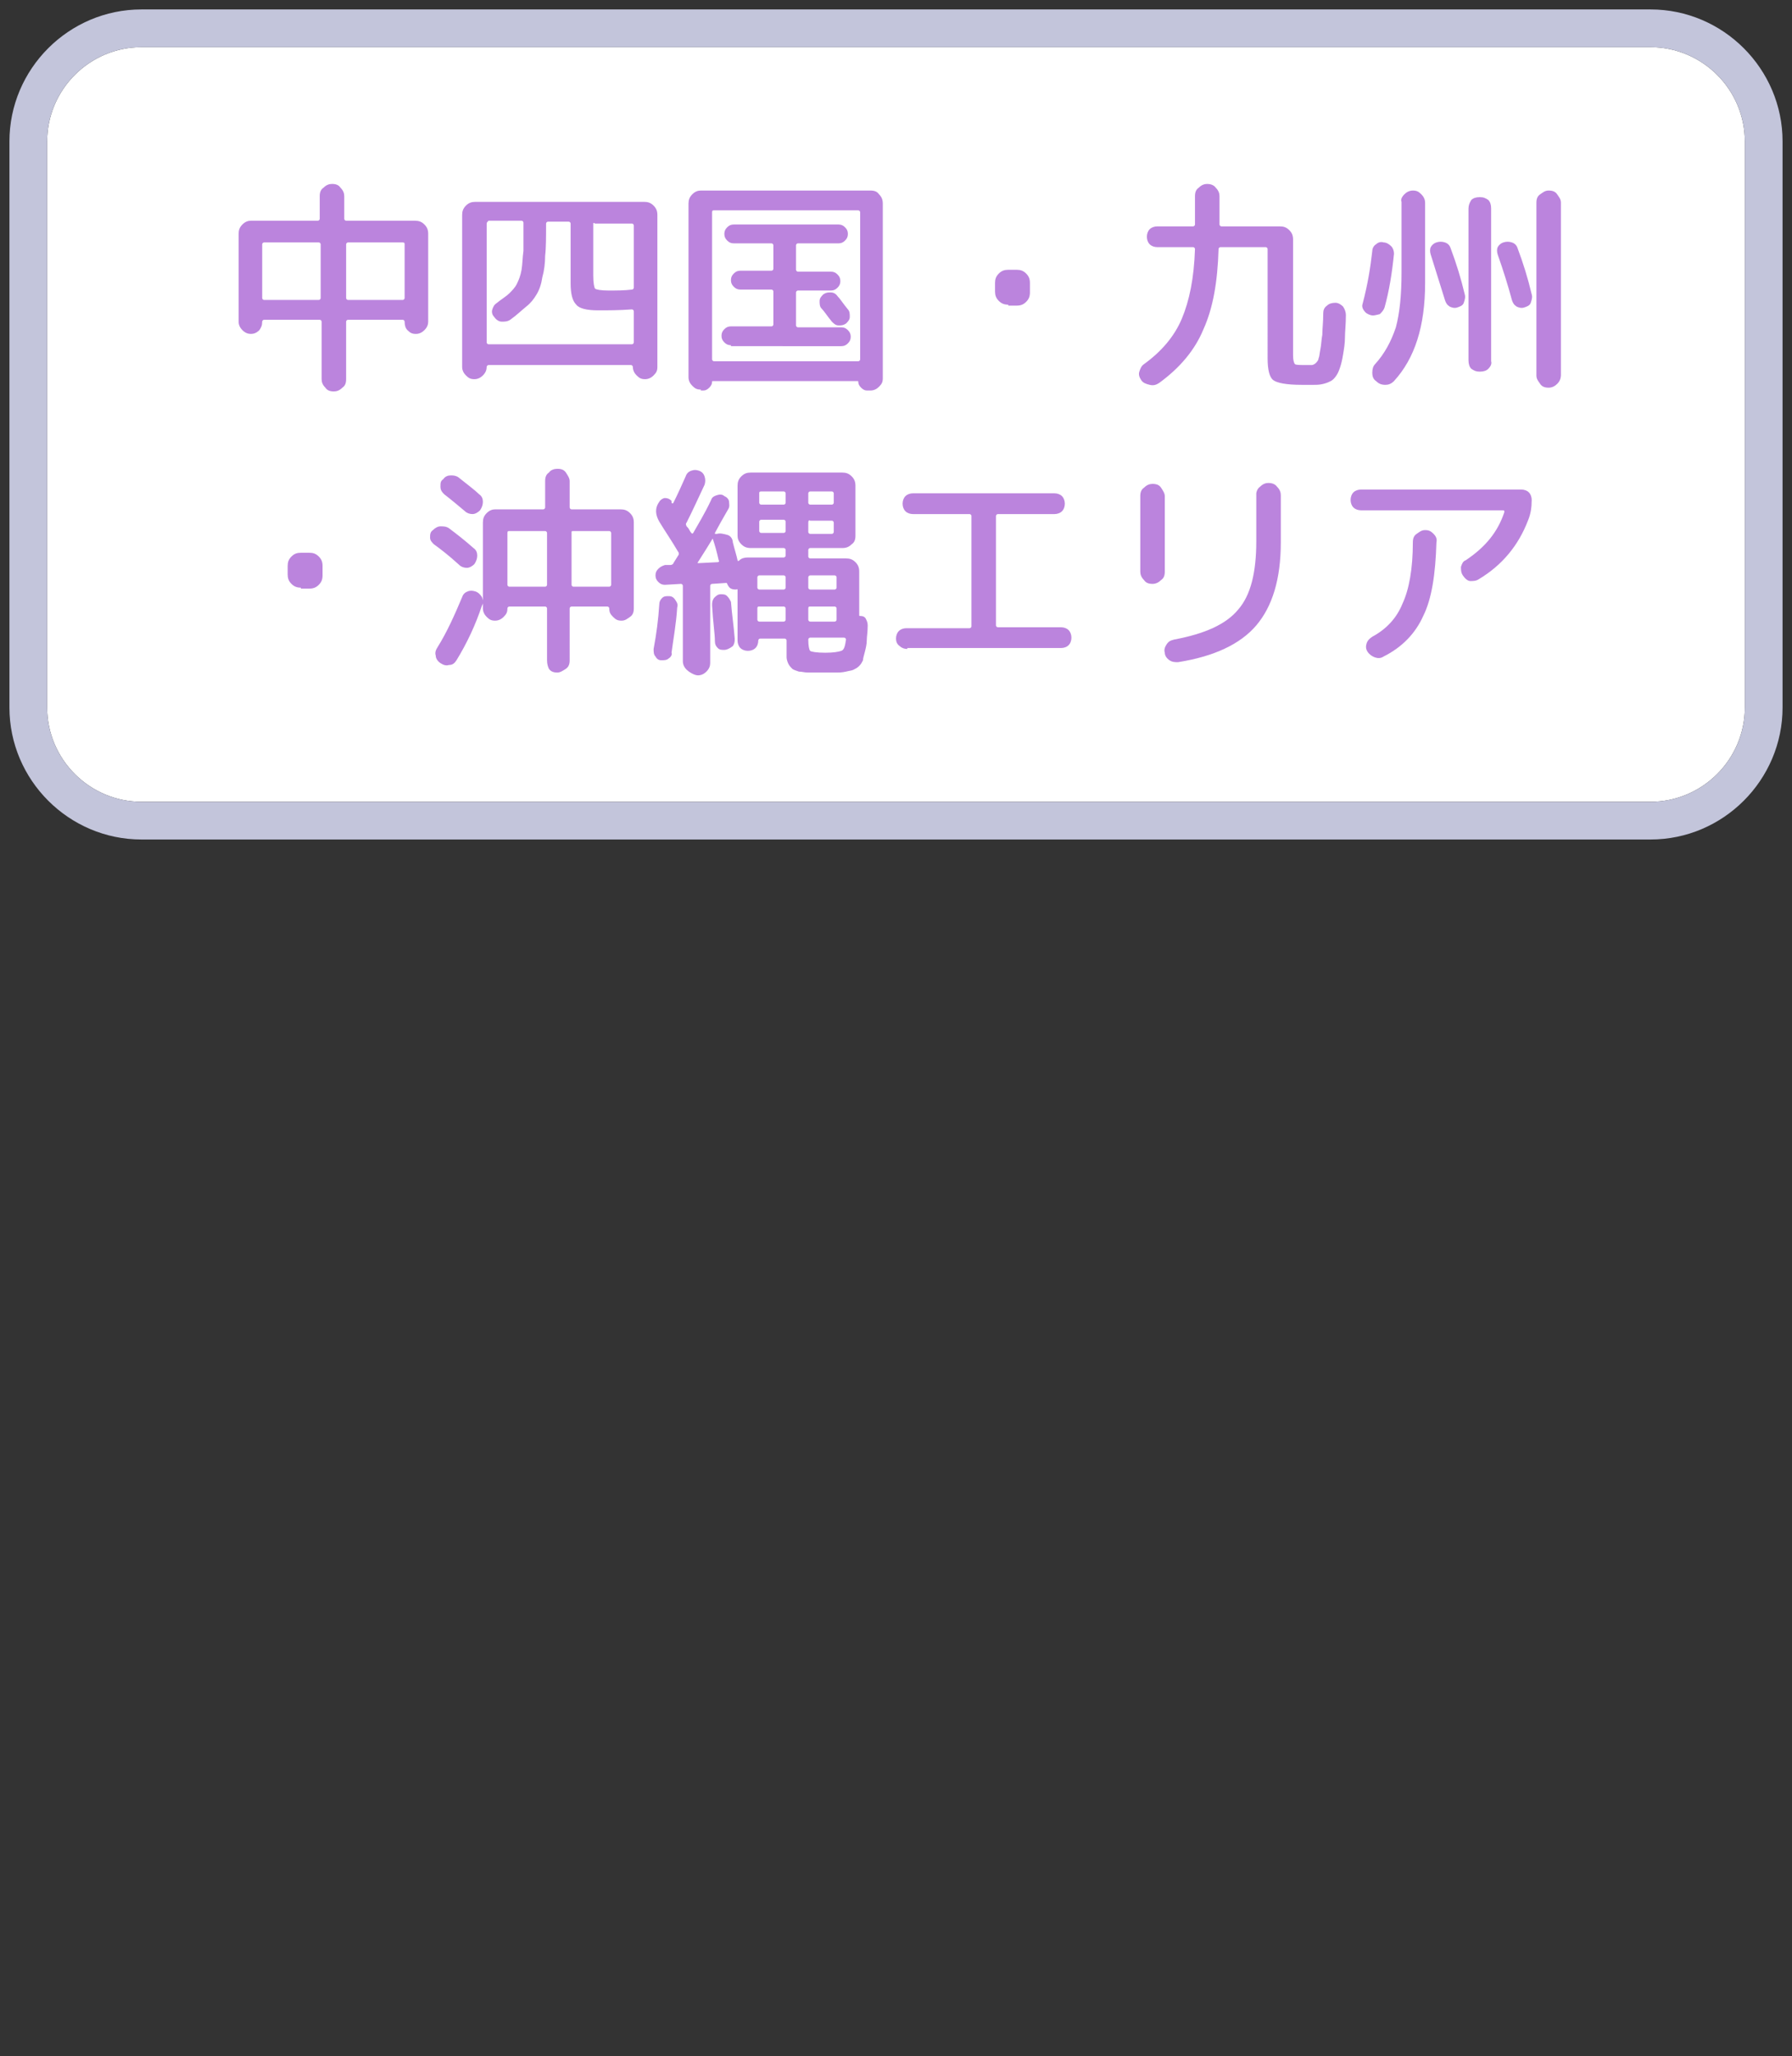
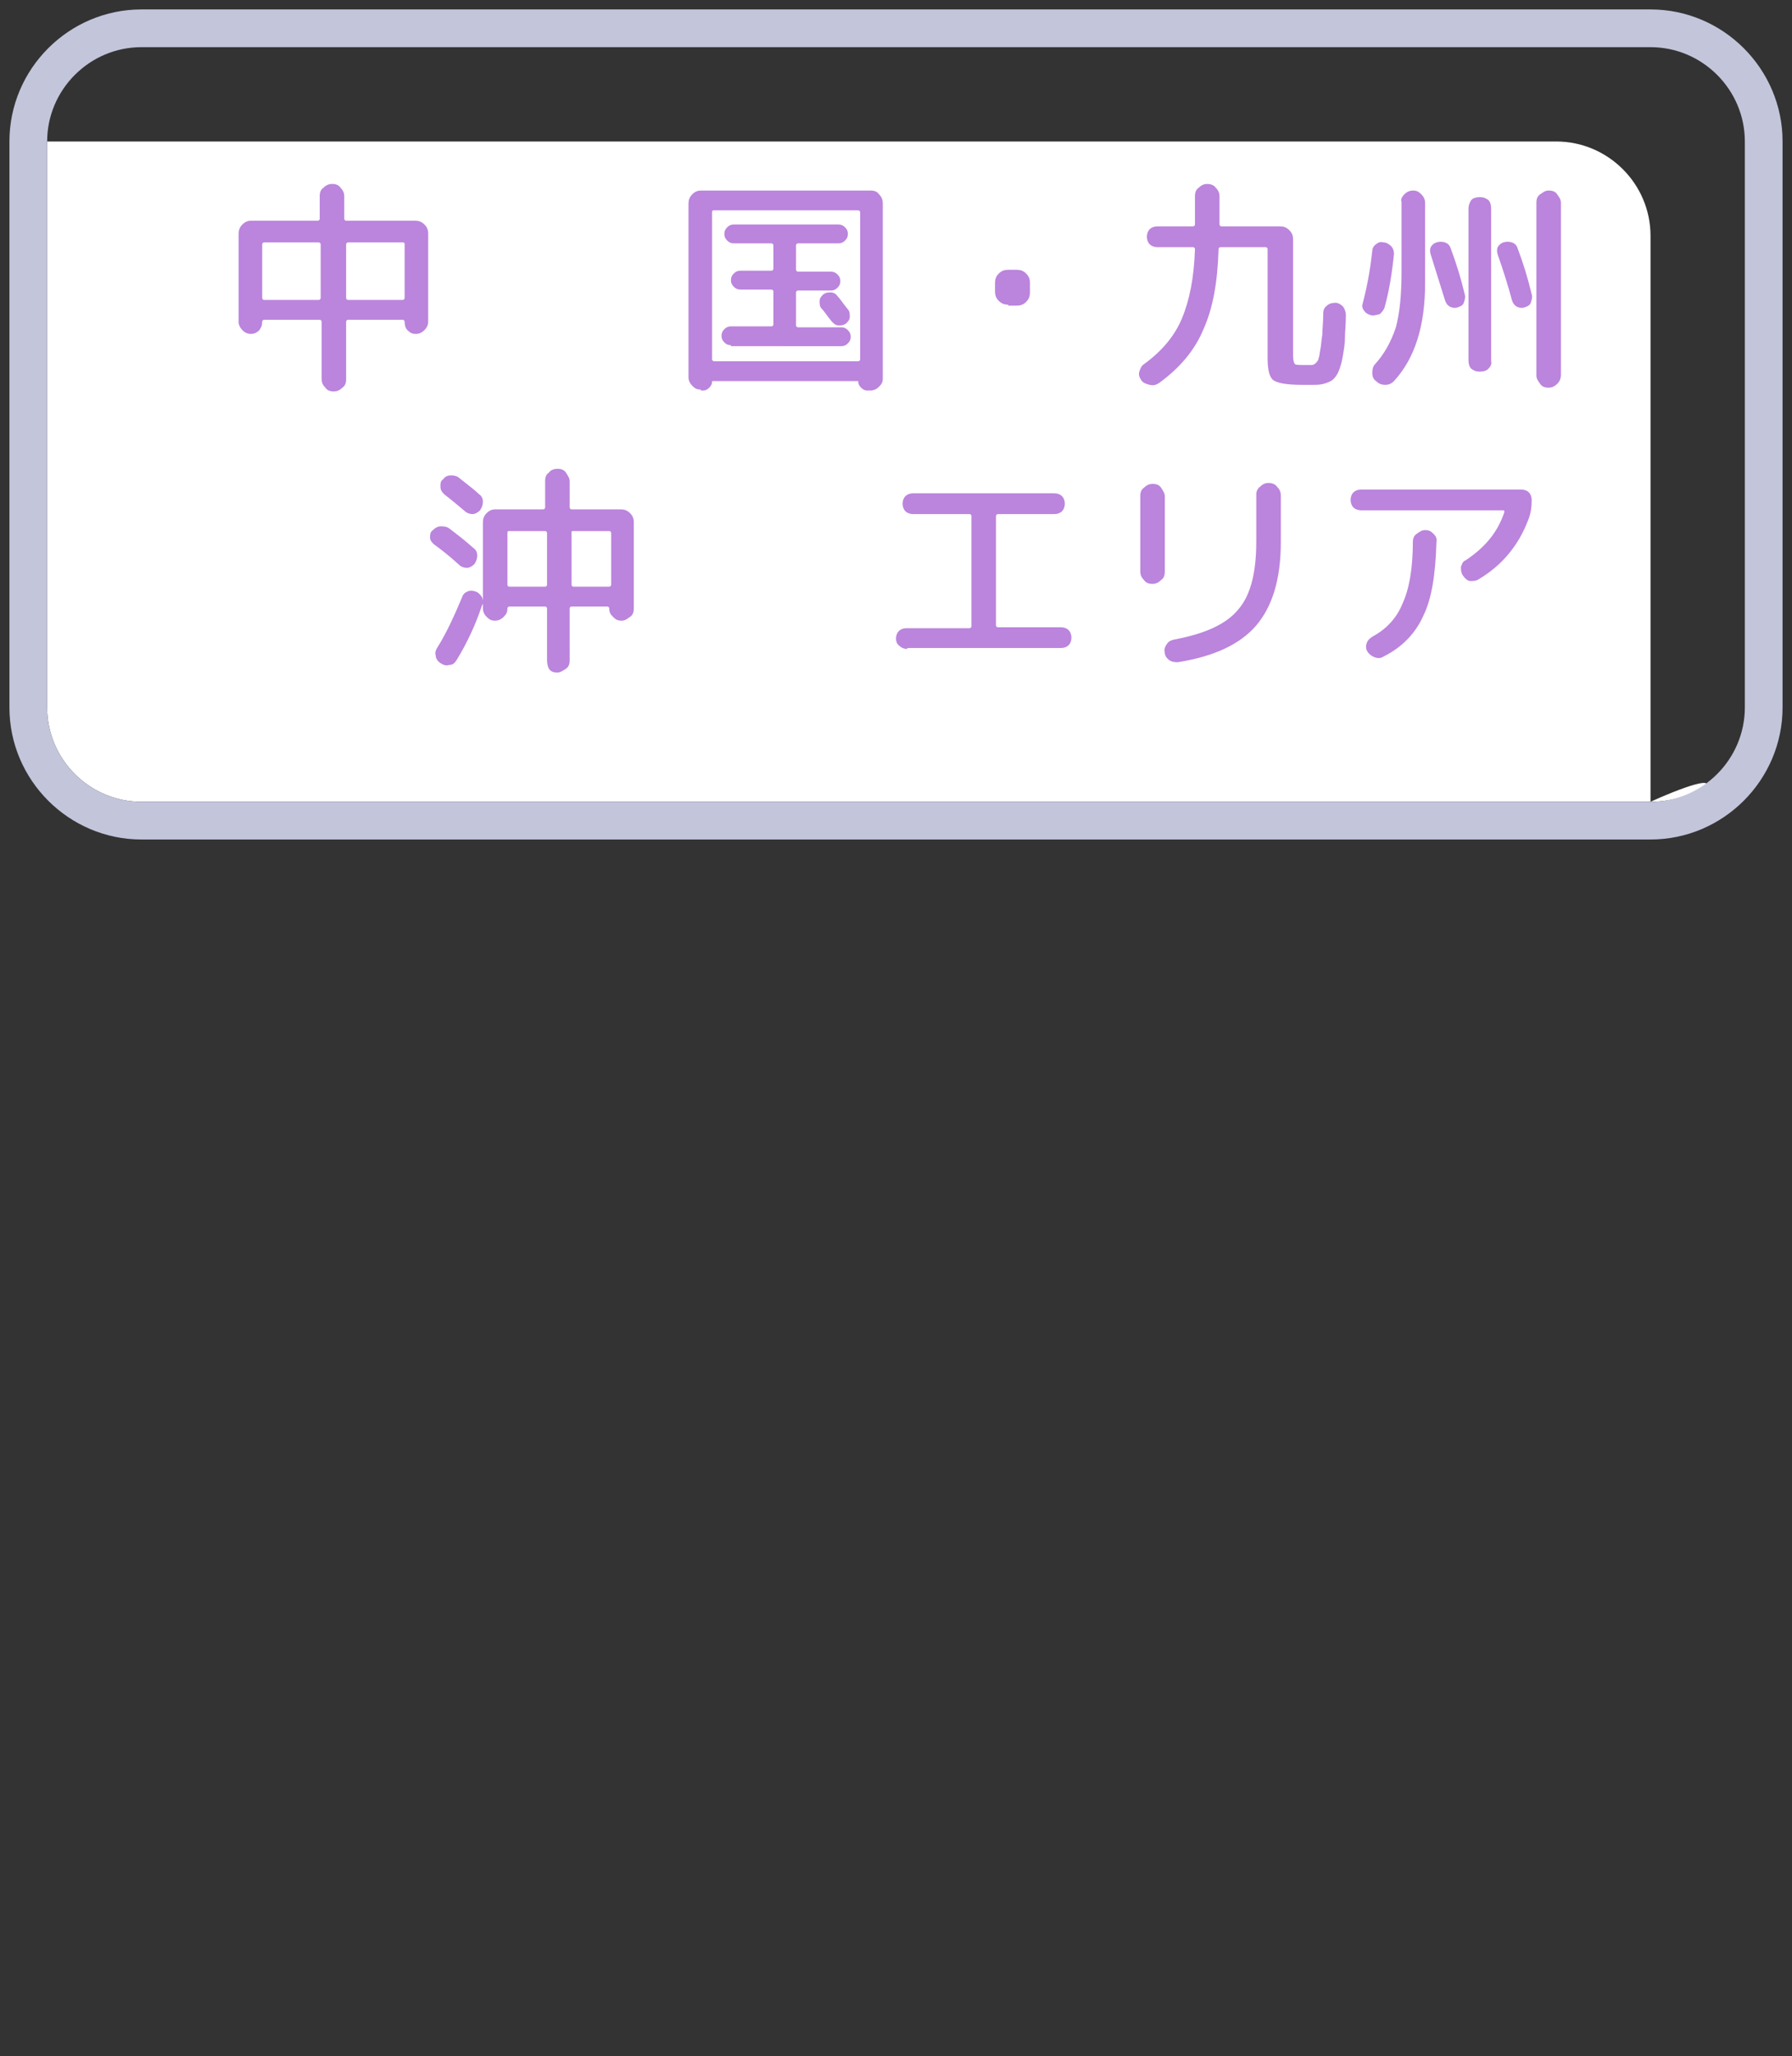
<svg xmlns="http://www.w3.org/2000/svg" version="1.1" id="レイヤー_1" x="0px" y="0px" viewBox="0 0 190 218" style="enable-background:new 0 0 190 218;" xml:space="preserve">
  <rect x="0" y="0" width="190" height="218" fill="#333333" stroke="none" />
  <style type="text/css">
	.st0{fill:#FFFFFF;}
	.st1{fill:#C3C5DB;}
	.st2{fill:#BB84DD;}
	.st3{fill:none;}
</style>
  <g>
    <g>
      <g>
-         <path class="st0" d="M175,85H15C9.5,85,5,80.5,5,75V15C5,9.5,9.5,5,15,5h160c5.5,0,10,4.5,10,10v60C185,80.5,180.5,85,175,85z" />
+         <path class="st0" d="M175,85H15C9.5,85,5,80.5,5,75V15h160c5.5,0,10,4.5,10,10v60C185,80.5,180.5,85,175,85z" />
        <path class="st1" d="M175,5c5.5,0,10,4.5,10,10v60c0,5.5-4.5,10-10,10H15C9.5,85,5,80.5,5,75V15C5,9.5,9.5,5,15,5H175 M175,1H15     C7.3,1,1,7.3,1,15v60c0,7.7,6.3,14,14,14h160c7.7,0,14-6.3,14-14V15C189,7.3,182.7,1,175,1L175,1z" />
      </g>
    </g>
    <g>
      <path class="st2" d="M26.6,35.4c-0.3,0-0.6-0.1-0.9-0.4c-0.2-0.2-0.4-0.5-0.4-0.9v-9.3c0-0.4,0.1-0.7,0.4-1    c0.3-0.3,0.6-0.4,0.9-0.4h7.1c0.1,0,0.2-0.1,0.2-0.2v-2.4c0-0.4,0.1-0.7,0.4-0.9c0.3-0.3,0.6-0.4,0.9-0.4c0.4,0,0.7,0.1,0.9,0.4    c0.3,0.3,0.4,0.6,0.4,0.9v2.4c0,0.1,0.1,0.2,0.2,0.2H44c0.4,0,0.7,0.1,1,0.4c0.3,0.3,0.4,0.6,0.4,1v9.3c0,0.3-0.1,0.6-0.4,0.9    c-0.2,0.2-0.5,0.4-0.9,0.4c-0.4,0-0.6-0.1-0.9-0.4c-0.2-0.2-0.3-0.5-0.3-0.9c0-0.1-0.1-0.2-0.2-0.2h-5.8c-0.1,0-0.2,0.1-0.2,0.2    v6.1c0,0.4-0.1,0.7-0.4,0.9c-0.3,0.3-0.6,0.4-0.9,0.4c-0.4,0-0.7-0.1-0.9-0.4c-0.3-0.3-0.4-0.6-0.4-0.9v-6.1    c0-0.1-0.1-0.2-0.2-0.2H28c-0.1,0-0.2,0.1-0.2,0.2c0,0.4-0.1,0.6-0.3,0.9C27.2,35.3,26.9,35.4,26.6,35.4z M27.8,25.9v5.7    c0,0.1,0.1,0.2,0.2,0.2h5.8c0.1,0,0.2-0.1,0.2-0.2v-5.7c0-0.1-0.1-0.2-0.2-0.2H28C27.9,25.7,27.8,25.8,27.8,25.9z M42.7,25.7h-5.8    c-0.1,0-0.2,0.1-0.2,0.2v5.7c0,0.1,0.1,0.2,0.2,0.2h5.8c0.1,0,0.2-0.1,0.2-0.2v-5.7C42.9,25.8,42.9,25.7,42.7,25.7z" />
-       <path class="st2" d="M51.2,39.8c-0.2,0.2-0.5,0.4-0.9,0.4s-0.6-0.1-0.9-0.4c-0.2-0.2-0.4-0.5-0.4-0.9V22.8c0-0.4,0.1-0.7,0.4-1    c0.3-0.3,0.6-0.4,1-0.4h17.9c0.4,0,0.7,0.1,1,0.4c0.3,0.3,0.4,0.6,0.4,1v16.1c0,0.4-0.1,0.6-0.4,0.9c-0.2,0.2-0.5,0.4-0.9,0.4    s-0.6-0.1-0.9-0.4c-0.2-0.2-0.4-0.5-0.4-0.9c0-0.1-0.1-0.2-0.2-0.2H51.8c-0.1,0-0.2,0.1-0.2,0.2C51.6,39.2,51.5,39.5,51.2,39.8z     M51.6,23.8v12.5c0,0.1,0.1,0.2,0.2,0.2H67c0.1,0,0.2-0.1,0.2-0.2V33c0-0.1-0.1-0.2-0.2-0.2c-1.3,0.1-2.5,0.1-3.6,0.1    c-1.2,0-2-0.2-2.3-0.6c-0.4-0.4-0.6-1.1-0.6-2.3v-6.3c0-0.1-0.1-0.2-0.2-0.2h-2.2c-0.1,0-0.2,0.1-0.2,0.2c0,1.4,0,2.6-0.1,3.4    c0,0.8-0.1,1.6-0.3,2.3c-0.1,0.7-0.3,1.3-0.6,1.8c-0.3,0.5-0.6,0.9-1.1,1.3s-1,0.9-1.7,1.4c-0.3,0.2-0.6,0.2-0.9,0.2    c-0.3,0-0.6-0.2-0.8-0.5c-0.2-0.2-0.3-0.5-0.2-0.8s0.2-0.5,0.5-0.7c0.5-0.4,1-0.7,1.3-1c0.3-0.3,0.6-0.6,0.8-1    c0.2-0.4,0.4-0.9,0.5-1.5c0.1-0.6,0.1-1.3,0.2-2c0-0.7,0-1.7,0-3c0-0.1-0.1-0.2-0.2-0.2h-3.5C51.6,23.6,51.6,23.6,51.6,23.8z     M62.9,23.8v5.4c0,0.8,0.1,1.3,0.2,1.4c0.1,0.1,0.6,0.2,1.4,0.2c0.9,0,1.7,0,2.5-0.1c0.1,0,0.2-0.1,0.2-0.2v-6.6    c0-0.1-0.1-0.2-0.2-0.2h-3.9C62.9,23.6,62.9,23.6,62.9,23.8z" />
      <path class="st2" d="M74.3,41.3c-0.4,0-0.6-0.1-0.9-0.4c-0.2-0.2-0.4-0.5-0.4-0.9V21.6c0-0.4,0.1-0.7,0.4-1    c0.3-0.3,0.6-0.4,0.9-0.4h18c0.4,0,0.7,0.1,0.9,0.4c0.3,0.3,0.4,0.6,0.4,1v18.5c0,0.4-0.1,0.6-0.4,0.9c-0.2,0.2-0.5,0.4-0.9,0.4    h-0.4c-0.2,0-0.4-0.1-0.6-0.3c-0.2-0.2-0.3-0.4-0.3-0.6c0-0.1,0-0.1-0.1-0.1H75.6c-0.1,0-0.1,0-0.1,0.1c0,0.2-0.1,0.4-0.3,0.6    c-0.2,0.2-0.4,0.3-0.6,0.3H74.3z M75.5,22.5v15.6c0,0.1,0.1,0.2,0.2,0.2H91c0.1,0,0.2-0.1,0.2-0.2V22.5c0-0.1-0.1-0.2-0.2-0.2    H75.7C75.6,22.3,75.5,22.3,75.5,22.5z M77.5,36.6c-0.3,0-0.5-0.1-0.7-0.3c-0.2-0.2-0.3-0.4-0.3-0.7c0-0.3,0.1-0.5,0.3-0.7    c0.2-0.2,0.4-0.3,0.7-0.3h4.3c0.1,0,0.2-0.1,0.2-0.2v-3.5c0-0.1-0.1-0.2-0.2-0.2h-3.3c-0.3,0-0.5-0.1-0.7-0.3    c-0.2-0.2-0.3-0.4-0.3-0.7c0-0.3,0.1-0.5,0.3-0.7c0.2-0.2,0.4-0.3,0.7-0.3h3.3c0.1,0,0.2-0.1,0.2-0.2V26c0-0.1-0.1-0.2-0.2-0.2h-4    c-0.3,0-0.5-0.1-0.7-0.3c-0.2-0.2-0.3-0.4-0.3-0.7c0-0.3,0.1-0.5,0.3-0.7c0.2-0.2,0.4-0.3,0.7-0.3h11.1c0.3,0,0.5,0.1,0.7,0.3    c0.2,0.2,0.3,0.4,0.3,0.7c0,0.3-0.1,0.5-0.3,0.7c-0.2,0.2-0.4,0.3-0.7,0.3h-4.3c-0.1,0-0.2,0.1-0.2,0.2v2.6c0,0.1,0.1,0.2,0.2,0.2    h3.5c0.3,0,0.5,0.1,0.7,0.3c0.2,0.2,0.3,0.4,0.3,0.7c0,0.3-0.1,0.5-0.3,0.7c-0.2,0.2-0.4,0.3-0.7,0.3h-3.5c-0.1,0-0.2,0.1-0.2,0.2    v3.5c0,0.1,0.1,0.2,0.2,0.2h4.6c0.3,0,0.5,0.1,0.7,0.3c0.2,0.2,0.3,0.4,0.3,0.7c0,0.3-0.1,0.5-0.3,0.7c-0.2,0.2-0.4,0.3-0.7,0.3    H77.5z M88.8,31.4c0.3,0.3,0.6,0.8,1.1,1.4c0.2,0.2,0.2,0.5,0.2,0.8c0,0.3-0.2,0.5-0.4,0.7c-0.3,0.2-0.5,0.2-0.8,0.2    s-0.5-0.2-0.7-0.4c-0.5-0.6-0.8-1.1-1.1-1.4c-0.2-0.2-0.2-0.5-0.2-0.8c0-0.3,0.2-0.5,0.4-0.7c0.3-0.2,0.5-0.2,0.8-0.2    C88.3,31,88.6,31.1,88.8,31.4z" />
      <path class="st2" d="M106.9,32.3c-0.4,0-0.7-0.1-1-0.4c-0.3-0.3-0.4-0.6-0.4-1v-0.9c0-0.4,0.1-0.7,0.4-1c0.3-0.3,0.6-0.4,1-0.4    h0.9c0.4,0,0.7,0.1,1,0.4c0.3,0.3,0.4,0.6,0.4,1V31c0,0.4-0.1,0.7-0.4,1c-0.3,0.3-0.6,0.4-1,0.4H106.9z" />
      <path class="st2" d="M122.9,40.6c-0.3,0.2-0.6,0.3-1,0.2c-0.4-0.1-0.7-0.2-0.9-0.5c-0.2-0.3-0.3-0.6-0.2-0.9    c0.1-0.3,0.2-0.6,0.5-0.8c1.8-1.3,3.2-2.9,4-4.8c0.8-1.9,1.3-4.3,1.4-7.4c0-0.1-0.1-0.2-0.2-0.2h-3.8c-0.3,0-0.6-0.1-0.8-0.3    c-0.2-0.2-0.3-0.5-0.3-0.8c0-0.3,0.1-0.6,0.3-0.8c0.2-0.2,0.5-0.3,0.8-0.3h3.8c0.1,0,0.2-0.1,0.2-0.2v-3c0-0.4,0.1-0.7,0.4-0.9    c0.3-0.3,0.6-0.4,0.9-0.4s0.7,0.1,0.9,0.4c0.3,0.3,0.4,0.6,0.4,0.9v3c0,0.1,0.1,0.2,0.2,0.2h6.2c0.4,0,0.7,0.1,1,0.4    s0.4,0.6,0.4,1v12.3c0,0.5,0.1,0.8,0.2,0.9c0.1,0.1,0.5,0.1,1.2,0.1c0.3,0,0.5,0,0.6,0c0.1,0,0.3-0.1,0.4-0.2s0.3-0.3,0.3-0.5    c0.1-0.2,0.1-0.5,0.2-1s0.1-1,0.2-1.5c0-0.6,0.1-1.3,0.1-2.3c0-0.3,0.1-0.6,0.4-0.8c0.2-0.2,0.5-0.3,0.9-0.3    c0.3,0,0.6,0.2,0.8,0.4c0.2,0.3,0.3,0.6,0.3,0.9c0,1-0.1,1.8-0.1,2.4c0,0.6-0.1,1.2-0.2,1.8c-0.1,0.6-0.2,1-0.3,1.3    s-0.2,0.6-0.4,0.9c-0.2,0.3-0.4,0.5-0.6,0.6c-0.2,0.1-0.4,0.2-0.8,0.3c-0.4,0.1-0.7,0.1-1,0.1c-0.3,0-0.7,0-1.3,0    c-1.6,0-2.6-0.2-3-0.5s-0.6-1.1-0.6-2.3V26.4c0-0.1-0.1-0.2-0.2-0.2h-4.8c-0.1,0-0.2,0.1-0.2,0.2c-0.1,3.5-0.6,6.3-1.6,8.5    C126.7,37.1,125.1,39,122.9,40.6z" />
      <path class="st2" d="M145.3,33.4c-0.3-0.1-0.5-0.2-0.7-0.5s-0.2-0.5-0.1-0.8c0.5-1.9,0.8-3.7,1-5.5c0-0.3,0.2-0.6,0.4-0.7    c0.2-0.2,0.5-0.3,0.8-0.2c0.3,0,0.6,0.2,0.8,0.4c0.2,0.2,0.3,0.5,0.3,0.8c-0.2,2-0.5,3.9-1,5.7c-0.1,0.3-0.3,0.5-0.5,0.7    C145.9,33.4,145.6,33.5,145.3,33.4z M148.9,20.6c0.2-0.2,0.5-0.4,0.9-0.4s0.6,0.1,0.9,0.4c0.2,0.2,0.4,0.5,0.4,0.9V30    c0,4.6-1.1,8-3.3,10.4c-0.3,0.3-0.6,0.4-0.9,0.4c-0.4,0-0.7-0.1-1-0.4c-0.3-0.2-0.4-0.5-0.4-0.9c0-0.4,0.1-0.7,0.3-0.9    c1-1.1,1.7-2.4,2.2-3.9c0.4-1.5,0.6-3.4,0.6-5.8v-7.5C148.5,21.2,148.6,20.9,148.9,20.6z M153.2,31.8c-0.4-1.3-0.9-2.9-1.5-4.8    c-0.1-0.3-0.1-0.6,0-0.8s0.3-0.4,0.6-0.5c0.3-0.1,0.6-0.1,0.9,0c0.3,0.1,0.5,0.3,0.6,0.6c0.6,1.6,1.1,3.2,1.5,4.9    c0.1,0.3,0,0.6-0.1,0.9c-0.1,0.3-0.4,0.4-0.7,0.5c-0.3,0.1-0.6,0-0.8-0.1C153.4,32.3,153.3,32.1,153.2,31.8z M157.8,39.1    c-0.2,0.2-0.5,0.3-0.9,0.3s-0.6-0.1-0.9-0.3c-0.2-0.2-0.3-0.5-0.3-0.9V22.1c0-0.3,0.1-0.6,0.3-0.9c0.2-0.2,0.5-0.3,0.9-0.3    s0.6,0.1,0.9,0.3c0.2,0.2,0.3,0.5,0.3,0.9v16.2C158.2,38.6,158,38.9,157.8,39.1z M160.3,31.8c-0.4-1.5-0.9-3.1-1.5-4.8    c-0.1-0.3-0.1-0.6,0-0.8s0.3-0.4,0.6-0.5c0.3-0.1,0.6-0.1,0.9,0c0.3,0.1,0.5,0.3,0.6,0.6c0.6,1.6,1.1,3.2,1.5,4.9    c0.1,0.3,0,0.6-0.1,0.9c-0.1,0.3-0.4,0.4-0.7,0.5c-0.3,0.1-0.6,0-0.8-0.1C160.5,32.3,160.4,32.1,160.3,31.8z M165.1,40.7    c-0.2,0.2-0.5,0.4-0.9,0.4c-0.4,0-0.7-0.1-0.9-0.4s-0.4-0.5-0.4-0.9V21.5c0-0.4,0.1-0.7,0.4-0.9s0.5-0.4,0.9-0.4    c0.4,0,0.7,0.1,0.9,0.4s0.4,0.5,0.4,0.9v18.2C165.5,40.1,165.4,40.4,165.1,40.7z" />
-       <path class="st2" d="M31.9,62.3c-0.4,0-0.7-0.1-1-0.4c-0.3-0.3-0.4-0.6-0.4-1v-0.9c0-0.4,0.1-0.7,0.4-1c0.3-0.3,0.6-0.4,1-0.4h0.9    c0.4,0,0.7,0.1,1,0.4c0.3,0.3,0.4,0.6,0.4,1V61c0,0.4-0.1,0.7-0.4,1c-0.3,0.3-0.6,0.4-1,0.4H31.9z" />
      <path class="st2" d="M46,57.7c-0.2-0.2-0.4-0.4-0.4-0.7c0-0.3,0-0.6,0.3-0.8c0.2-0.2,0.5-0.4,0.8-0.4c0.3,0,0.6,0,0.9,0.2    c0.8,0.6,1.7,1.3,2.6,2.1c0.3,0.2,0.4,0.5,0.4,0.8c0,0.3-0.1,0.6-0.3,0.9c-0.2,0.2-0.5,0.4-0.8,0.4c-0.3,0-0.6-0.1-0.8-0.3    C47.6,58.9,46.7,58.2,46,57.7z M50.4,62.7c0.3,0.1,0.5,0.3,0.7,0.6c0.1,0.3,0.2,0.6,0,0.9c-0.7,2.1-1.6,4-2.7,5.8    c-0.2,0.3-0.4,0.5-0.8,0.5c-0.3,0.1-0.6,0-0.9-0.2s-0.5-0.5-0.5-0.8c-0.1-0.3,0-0.6,0.2-0.9c1-1.6,1.8-3.4,2.6-5.3    c0.1-0.3,0.3-0.5,0.6-0.6C49.8,62.6,50.1,62.6,50.4,62.7z M48.6,50.6c1,0.8,1.8,1.4,2.2,1.8c0.3,0.2,0.4,0.5,0.4,0.8    c0,0.3-0.1,0.6-0.3,0.9c-0.2,0.2-0.5,0.4-0.8,0.4c-0.3,0-0.6-0.1-0.8-0.3c-0.6-0.5-1.3-1.1-2.2-1.8c-0.2-0.2-0.4-0.4-0.4-0.8    s0-0.6,0.3-0.8c0.2-0.3,0.5-0.4,0.8-0.4C48,50.4,48.3,50.4,48.6,50.6z M53.4,65.4c-0.2,0.2-0.5,0.4-0.9,0.4s-0.6-0.1-0.9-0.4    c-0.2-0.2-0.4-0.5-0.4-0.9v-9.1c0-0.4,0.1-0.7,0.4-1c0.3-0.3,0.6-0.4,0.9-0.4h5.1c0.1,0,0.2-0.1,0.2-0.2V51c0-0.4,0.1-0.7,0.4-0.9    c0.2-0.3,0.6-0.4,0.9-0.4c0.4,0,0.7,0.1,0.9,0.4c0.2,0.3,0.4,0.6,0.4,0.9v2.8c0,0.1,0.1,0.2,0.2,0.2h5.2c0.4,0,0.7,0.1,1,0.4    c0.3,0.3,0.4,0.6,0.4,1v9.1c0,0.4-0.1,0.7-0.4,0.9s-0.5,0.4-0.9,0.4c-0.4,0-0.6-0.1-0.9-0.4s-0.4-0.5-0.4-0.9    c0-0.1-0.1-0.2-0.2-0.2h-3.8c-0.1,0-0.2,0.1-0.2,0.2V70c0,0.4-0.1,0.7-0.4,0.9s-0.6,0.4-0.9,0.4c-0.4,0-0.7-0.1-0.9-0.4    C58.1,70.7,58,70.4,58,70v-5.5c0-0.1-0.1-0.2-0.2-0.2H54c-0.1,0-0.2,0.1-0.2,0.2C53.8,64.9,53.7,65.1,53.4,65.4z M53.8,56.5V62    c0,0.1,0.1,0.2,0.2,0.2h3.8c0.1,0,0.2-0.1,0.2-0.2v-5.5c0-0.1-0.1-0.2-0.2-0.2H54C53.9,56.3,53.8,56.3,53.8,56.5z M60.6,56.5V62    c0,0.1,0.1,0.2,0.2,0.2h3.8c0.1,0,0.2-0.1,0.2-0.2v-5.5c0-0.1-0.1-0.2-0.2-0.2h-3.8C60.6,56.3,60.6,56.3,60.6,56.5z" />
-       <path class="st2" d="M70.9,69.8C70.7,70,70.4,70,70.1,70c-0.3,0-0.5-0.2-0.6-0.4c-0.2-0.2-0.2-0.5-0.2-0.8    c0.3-1.6,0.5-3.1,0.6-4.7c0-0.3,0.1-0.5,0.3-0.7s0.4-0.2,0.7-0.2c0.3,0,0.5,0.1,0.7,0.4s0.3,0.5,0.2,0.8c-0.1,1.7-0.4,3.3-0.6,4.8    C71.3,69.4,71.1,69.7,70.9,69.8z M70.5,62c-0.3,0-0.5-0.1-0.7-0.3s-0.3-0.4-0.3-0.7c0-0.3,0.1-0.5,0.3-0.7s0.4-0.3,0.7-0.4l0.6,0    c0.1,0,0.3-0.1,0.3-0.2l0.5-0.8c0.1-0.1,0.1-0.3,0-0.4c-0.7-1.2-1.4-2.2-2-3.2c-0.4-0.7-0.5-1.4,0-2.1c0.1-0.2,0.4-0.4,0.6-0.4    c0.3,0,0.5,0.1,0.7,0.3c0,0,0,0,0,0.1c0,0,0,0,0,0.1c0.1,0.1,0.1,0.1,0.2,0c0.5-1,0.9-1.9,1.3-2.8c0.1-0.3,0.3-0.5,0.6-0.6    c0.3-0.1,0.5-0.1,0.8,0c0.3,0.1,0.5,0.3,0.6,0.6c0.1,0.3,0.1,0.6,0,0.9c-0.7,1.5-1.3,2.8-1.9,4c-0.1,0.1-0.1,0.2,0,0.4    c0.1,0.1,0.2,0.2,0.3,0.4c0.1,0.2,0.2,0.3,0.2,0.3c0.1,0.1,0.1,0.1,0.2,0c0.5-0.9,1.2-2,1.9-3.5c0.1-0.3,0.3-0.4,0.6-0.5    c0.3-0.1,0.6-0.1,0.8,0.1c0.3,0.1,0.5,0.4,0.5,0.6s0.1,0.5-0.1,0.8c-0.1,0.2-0.6,1-1.4,2.5c0,0,0,0.1,0,0.1c0,0,0.1,0,0.1,0l0.1,0    c0.4-0.1,0.7,0,1.1,0.1s0.6,0.5,0.6,0.8c0.2,0.8,0.4,1.4,0.5,1.9c0,0.1,0.1,0.1,0.2,0c0.2-0.2,0.5-0.3,0.9-0.3h3.8    c0.1,0,0.2-0.1,0.2-0.2v-0.6c0-0.1-0.1-0.2-0.2-0.2h-2.6h-0.9c-0.4,0-0.7-0.1-1-0.4c-0.3-0.3-0.4-0.6-0.4-0.9v-5.3    c0-0.4,0.1-0.7,0.4-1c0.3-0.3,0.6-0.4,1-0.4h9.7c0.4,0,0.7,0.1,1,0.4c0.3,0.3,0.4,0.6,0.4,1v5.3c0,0.4-0.1,0.7-0.4,0.9    c-0.3,0.3-0.6,0.4-1,0.4h-0.9h-2.5c-0.1,0-0.2,0.1-0.2,0.2V59c0,0.1,0.1,0.2,0.2,0.2h3.8c0.4,0,0.7,0.1,1,0.4    c0.3,0.3,0.4,0.6,0.4,1v4.6c0,0.1,0,0.1,0.1,0.1c0.3,0,0.5,0.1,0.6,0.3s0.2,0.4,0.2,0.7c0,0.7-0.1,1.2-0.1,1.6    c0,0.4-0.1,0.8-0.2,1.2c-0.1,0.4-0.2,0.7-0.2,0.9c-0.1,0.2-0.2,0.4-0.4,0.6s-0.4,0.3-0.6,0.4c-0.2,0.1-0.4,0.1-0.8,0.2    c-0.4,0.1-0.8,0.1-1.1,0.1s-0.8,0-1.4,0c-0.7,0-1.2,0-1.5,0c-0.4,0-0.7-0.1-1-0.1c-0.3-0.1-0.6-0.2-0.7-0.3    c-0.1-0.1-0.3-0.3-0.4-0.5c-0.1-0.2-0.2-0.5-0.2-0.7c0-0.3,0-0.6,0-1.1v-0.7c0-0.1-0.1-0.2-0.2-0.2h-2.6c-0.1,0-0.2,0.1-0.2,0.2v0    c0,0.3-0.1,0.6-0.3,0.8c-0.2,0.2-0.5,0.3-0.8,0.3s-0.6-0.1-0.8-0.3c-0.2-0.2-0.3-0.5-0.3-0.8v-5.3c0,0,0-0.1,0-0.1    c0,0-0.1-0.1-0.1,0c-0.2,0-0.4,0-0.6-0.1c-0.2-0.1-0.3-0.3-0.4-0.5c0-0.1-0.1-0.1-0.1-0.1l-1.5,0.1c-0.1,0-0.2,0.1-0.2,0.2v8.2    c0,0.3-0.1,0.6-0.4,0.9c-0.2,0.2-0.5,0.4-0.9,0.4S73,71.2,72.8,71c-0.2-0.2-0.4-0.5-0.4-0.9v-8c0-0.1-0.1-0.2-0.2-0.2L70.5,62z     M74,59.6c-0.1,0.1,0,0.1,0.1,0.1l2-0.1c0.1,0,0.2-0.1,0.1-0.2c-0.2-0.9-0.4-1.6-0.6-2.2c0-0.1-0.1-0.1-0.1,0    C75.2,57.7,74.7,58.5,74,59.6z M76.8,68.9c-0.3,0-0.5,0-0.7-0.2c-0.2-0.2-0.3-0.4-0.3-0.7c0-0.8-0.2-2-0.3-3.8    c0-0.3,0-0.5,0.2-0.8c0.2-0.2,0.4-0.4,0.7-0.4c0.3,0,0.5,0,0.7,0.2c0.2,0.2,0.3,0.4,0.4,0.6c0.1,1.3,0.3,2.6,0.4,3.9    c0,0.3,0,0.5-0.2,0.8C77.3,68.8,77,68.9,76.8,68.9z M80.3,61.2v1.1c0,0.1,0.1,0.2,0.2,0.2h2.6c0.1,0,0.2-0.1,0.2-0.2v-1.1    c0-0.1-0.1-0.2-0.2-0.2h-2.6C80.4,61,80.3,61.1,80.3,61.2z M80.3,64.5v1.2c0,0.1,0.1,0.2,0.2,0.2h2.6c0.1,0,0.2-0.1,0.2-0.2v-1.2    c0-0.1-0.1-0.2-0.2-0.2h-2.6C80.4,64.3,80.3,64.3,80.3,64.5z M80.5,52.3v1c0,0.1,0.1,0.2,0.2,0.2h2.4c0.1,0,0.2-0.1,0.2-0.2v-1    c0-0.1-0.1-0.2-0.2-0.2h-2.4C80.5,52.1,80.5,52.2,80.5,52.3z M83.1,56.5c0.1,0,0.2-0.1,0.2-0.2v-1c0-0.1-0.1-0.2-0.2-0.2h-2.4    c-0.1,0-0.2,0.1-0.2,0.2v1c0,0.1,0.1,0.2,0.2,0.2H83.1z M85.7,52.3v1c0,0.1,0.1,0.2,0.2,0.2h2.3c0.1,0,0.2-0.1,0.2-0.2v-1    c0-0.1-0.1-0.2-0.2-0.2h-2.3C85.8,52.1,85.7,52.2,85.7,52.3z M85.7,55.4v1c0,0.1,0.1,0.2,0.2,0.2h2.3c0.1,0,0.2-0.1,0.2-0.2v-1    c0-0.1-0.1-0.2-0.2-0.2h-2.3C85.8,55.1,85.7,55.2,85.7,55.4z M85.7,61.2v1.1c0,0.1,0.1,0.2,0.2,0.2h2.6c0.1,0,0.2-0.1,0.2-0.2    v-1.1c0-0.1-0.1-0.2-0.2-0.2h-2.6C85.8,61,85.7,61.1,85.7,61.2z M85.7,64.5v1.2c0,0.1,0.1,0.2,0.2,0.2h2.6c0.1,0,0.2-0.1,0.2-0.2    v-1.2c0-0.1-0.1-0.2-0.2-0.2h-2.6C85.8,64.3,85.7,64.3,85.7,64.5z M85.7,67.8L85.7,67.8c0,0.7,0.1,1.1,0.2,1.2s0.7,0.2,1.6,0.2    c0.9,0,1.4-0.1,1.7-0.2c0.3-0.1,0.4-0.5,0.5-1.2c0-0.1-0.1-0.2-0.2-0.2h-0.8h-2.8C85.8,67.6,85.7,67.7,85.7,67.8z" />
      <path class="st2" d="M96.2,68.8c-0.3,0-0.6-0.1-0.8-0.3C95.1,68.3,95,68,95,67.7c0-0.3,0.1-0.6,0.3-0.8c0.2-0.2,0.5-0.3,0.8-0.3    h6.7c0.1,0,0.2-0.1,0.2-0.2V54.7c0-0.1-0.1-0.2-0.2-0.2h-6c-0.3,0-0.6-0.1-0.8-0.3c-0.2-0.2-0.3-0.5-0.3-0.8    c0-0.3,0.1-0.6,0.3-0.8c0.2-0.2,0.5-0.3,0.8-0.3h15c0.3,0,0.6,0.1,0.8,0.3c0.2,0.2,0.3,0.5,0.3,0.8c0,0.3-0.1,0.6-0.3,0.8    c-0.2,0.2-0.5,0.3-0.8,0.3h-6c-0.1,0-0.2,0.1-0.2,0.2v11.6c0,0.1,0.1,0.2,0.2,0.2h6.7c0.3,0,0.6,0.1,0.8,0.3    c0.2,0.2,0.3,0.5,0.3,0.8c0,0.3-0.1,0.6-0.3,0.8c-0.2,0.2-0.5,0.3-0.8,0.3H96.2z" />
      <path class="st2" d="M122.2,61.9c-0.4,0-0.7-0.1-0.9-0.4c-0.3-0.3-0.4-0.6-0.4-0.9v-8c0-0.4,0.1-0.7,0.4-0.9    c0.3-0.3,0.6-0.4,0.9-0.4c0.4,0,0.7,0.1,0.9,0.4s0.4,0.6,0.4,0.9v8c0,0.4-0.1,0.7-0.4,0.9C122.9,61.7,122.6,61.9,122.2,61.9z     M133.6,51.6c0.3-0.3,0.6-0.4,0.9-0.4s0.7,0.1,0.9,0.4c0.3,0.3,0.4,0.6,0.4,0.9v5c0,3.9-0.9,6.8-2.6,8.8c-1.7,2-4.5,3.3-8.3,3.9    c-0.3,0-0.6,0-0.9-0.2c-0.3-0.2-0.5-0.5-0.5-0.8c-0.1-0.3,0-0.6,0.2-0.9c0.2-0.3,0.4-0.4,0.8-0.5c3.2-0.6,5.5-1.6,6.8-3.2    c1.3-1.5,1.9-3.9,1.9-7.2v-5.1C133.2,52.2,133.3,51.8,133.6,51.6z" />
      <path class="st2" d="M144.3,54.1c-0.3,0-0.6-0.1-0.8-0.3s-0.3-0.5-0.3-0.8c0-0.3,0.1-0.6,0.3-0.8s0.5-0.3,0.8-0.3h17    c0.3,0,0.6,0.1,0.8,0.3s0.3,0.5,0.3,0.8c0,0.8-0.1,1.5-0.4,2.2c-1,2.6-2.7,4.7-5.2,6.2c-0.3,0.2-0.6,0.2-0.9,0.2s-0.6-0.3-0.8-0.6    c-0.2-0.3-0.2-0.6-0.2-0.9c0.1-0.3,0.2-0.6,0.5-0.7c2.1-1.4,3.4-3,4.1-5.1c0-0.1,0-0.2-0.1-0.2H144.3z M149.8,57.5    c0-0.4,0.1-0.7,0.4-0.9s0.5-0.4,0.9-0.4c0.4,0,0.6,0.1,0.9,0.4c0.2,0.2,0.4,0.5,0.3,0.9c-0.1,3.4-0.5,6-1.4,7.8    c-0.8,1.8-2.2,3.3-4.2,4.3c-0.3,0.2-0.6,0.2-0.9,0.1c-0.3-0.1-0.6-0.3-0.8-0.6c-0.2-0.3-0.2-0.6-0.1-0.9c0.1-0.3,0.3-0.5,0.6-0.7    c1.5-0.8,2.6-2,3.2-3.5C149.4,62.5,149.8,60.3,149.8,57.5z" />
    </g>
    <g>
      <rect class="st3" width="190" height="218" />
    </g>
  </g>
</svg>